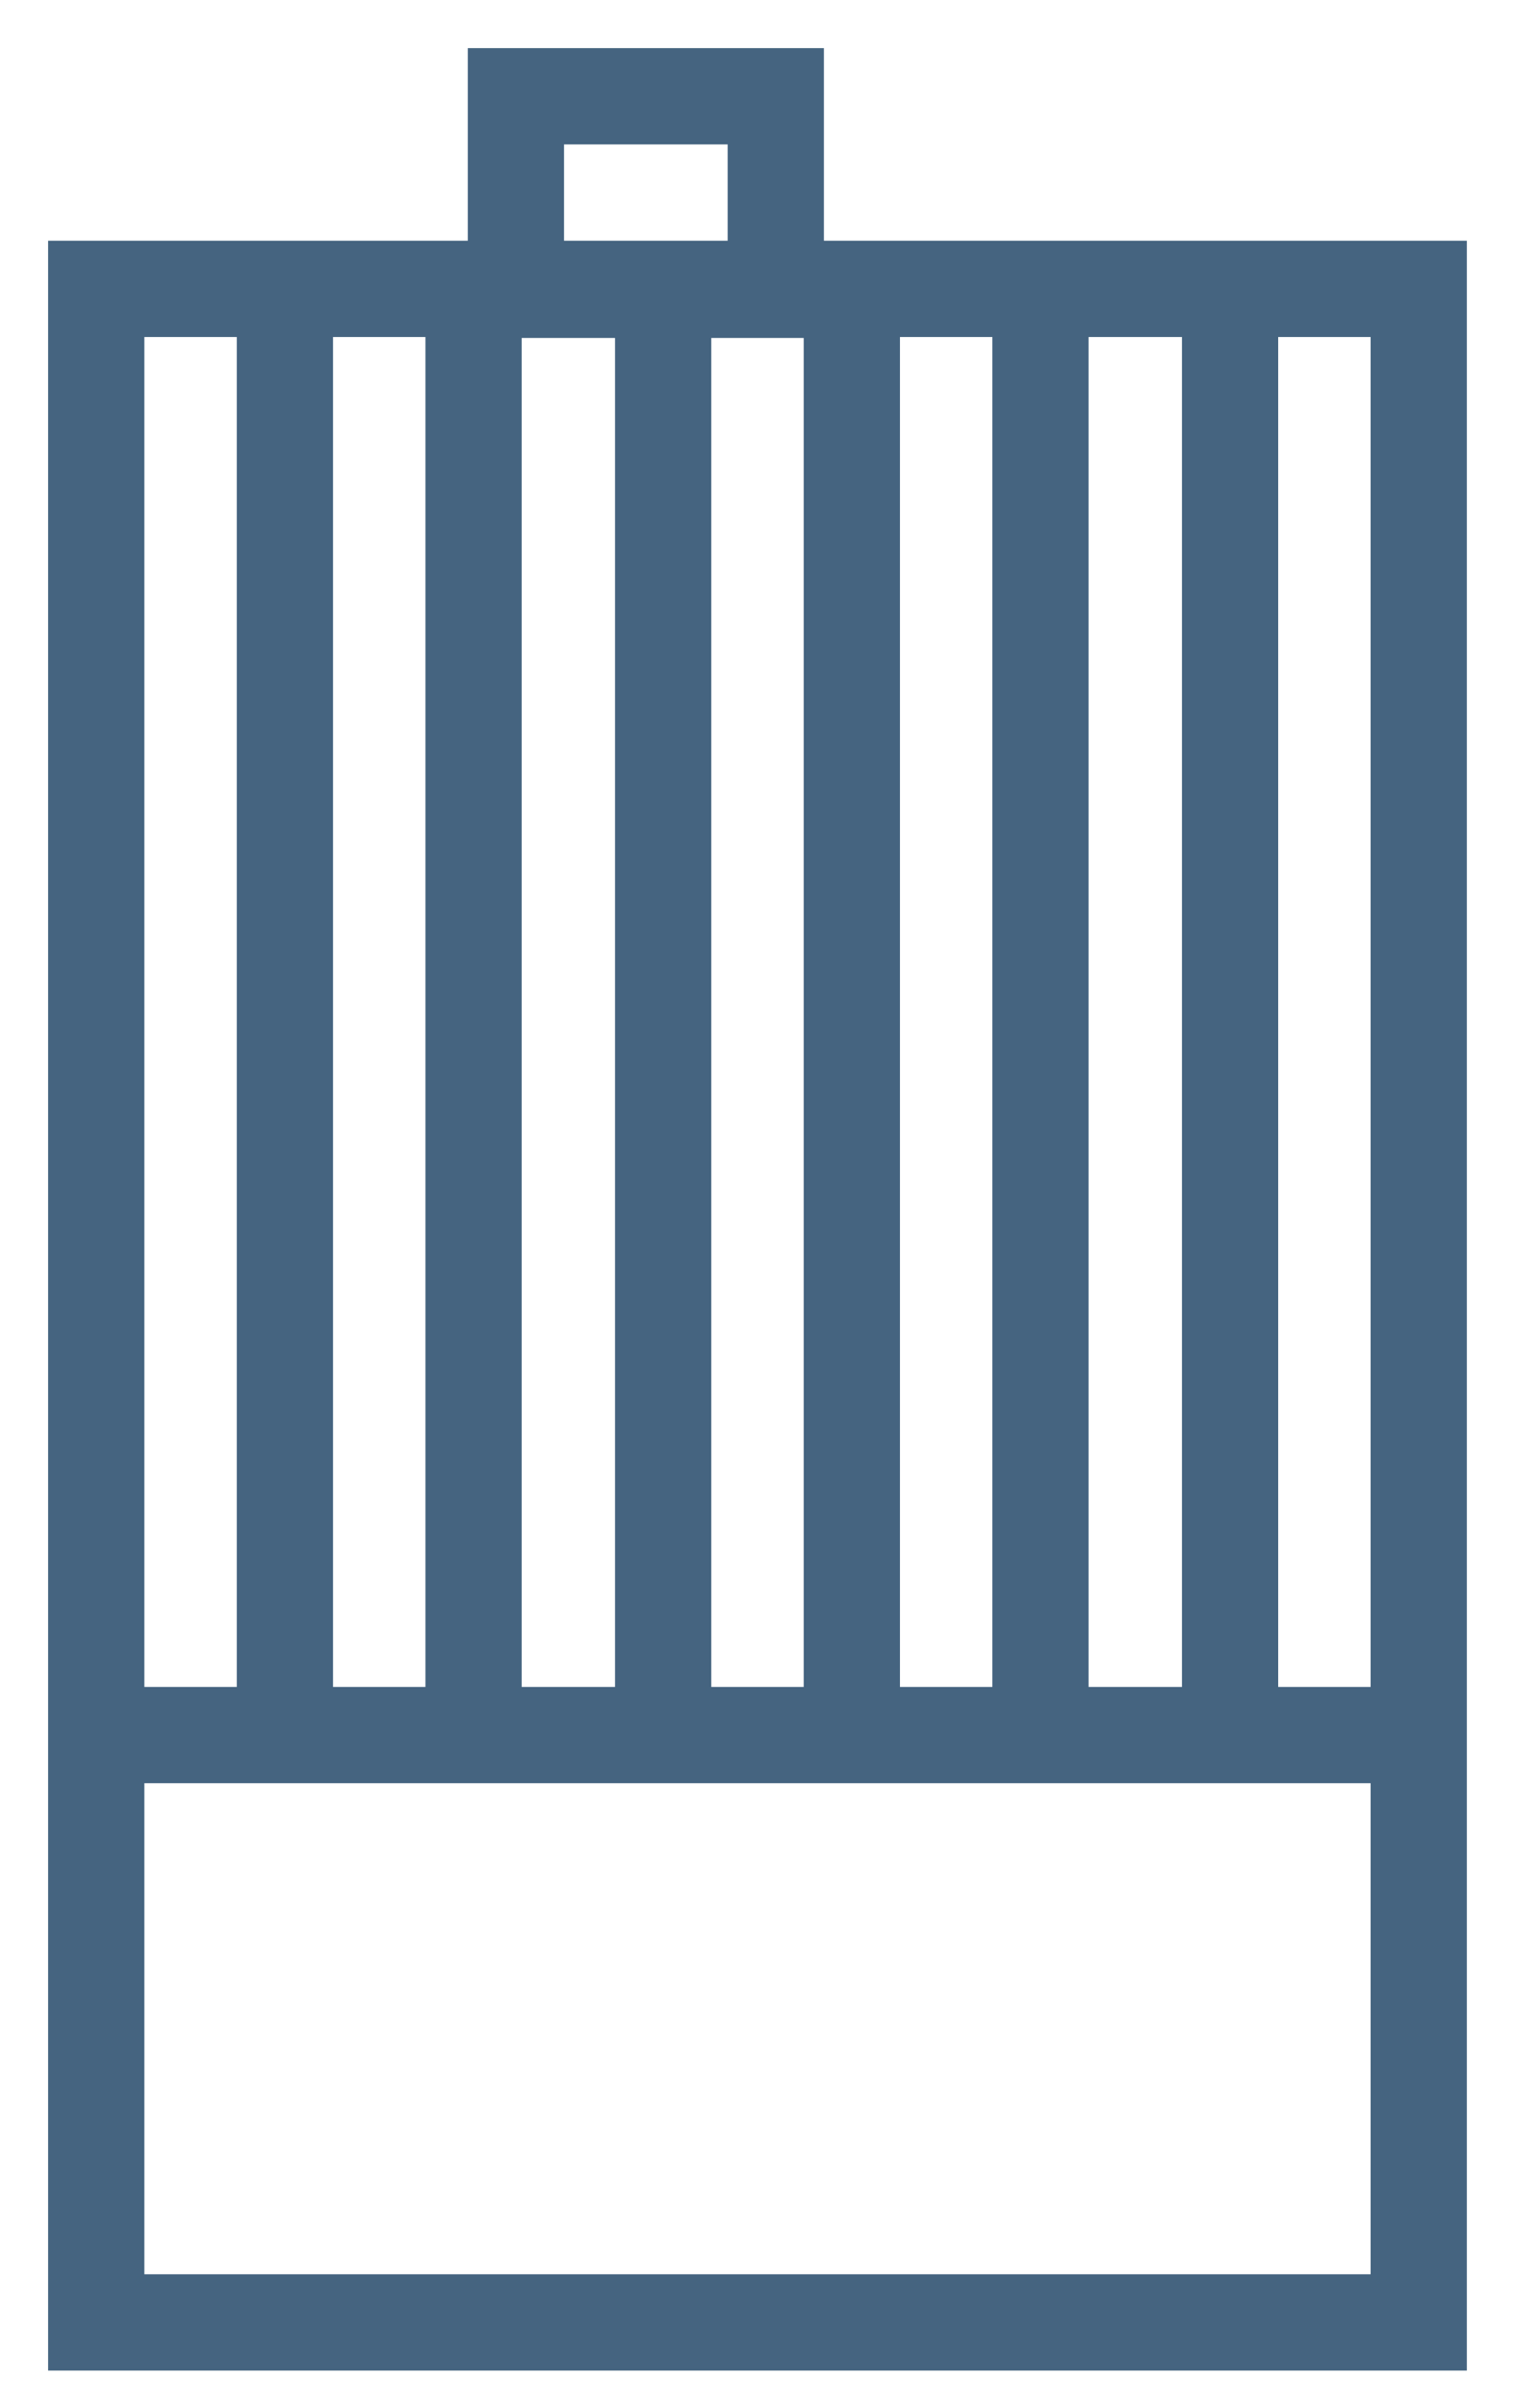
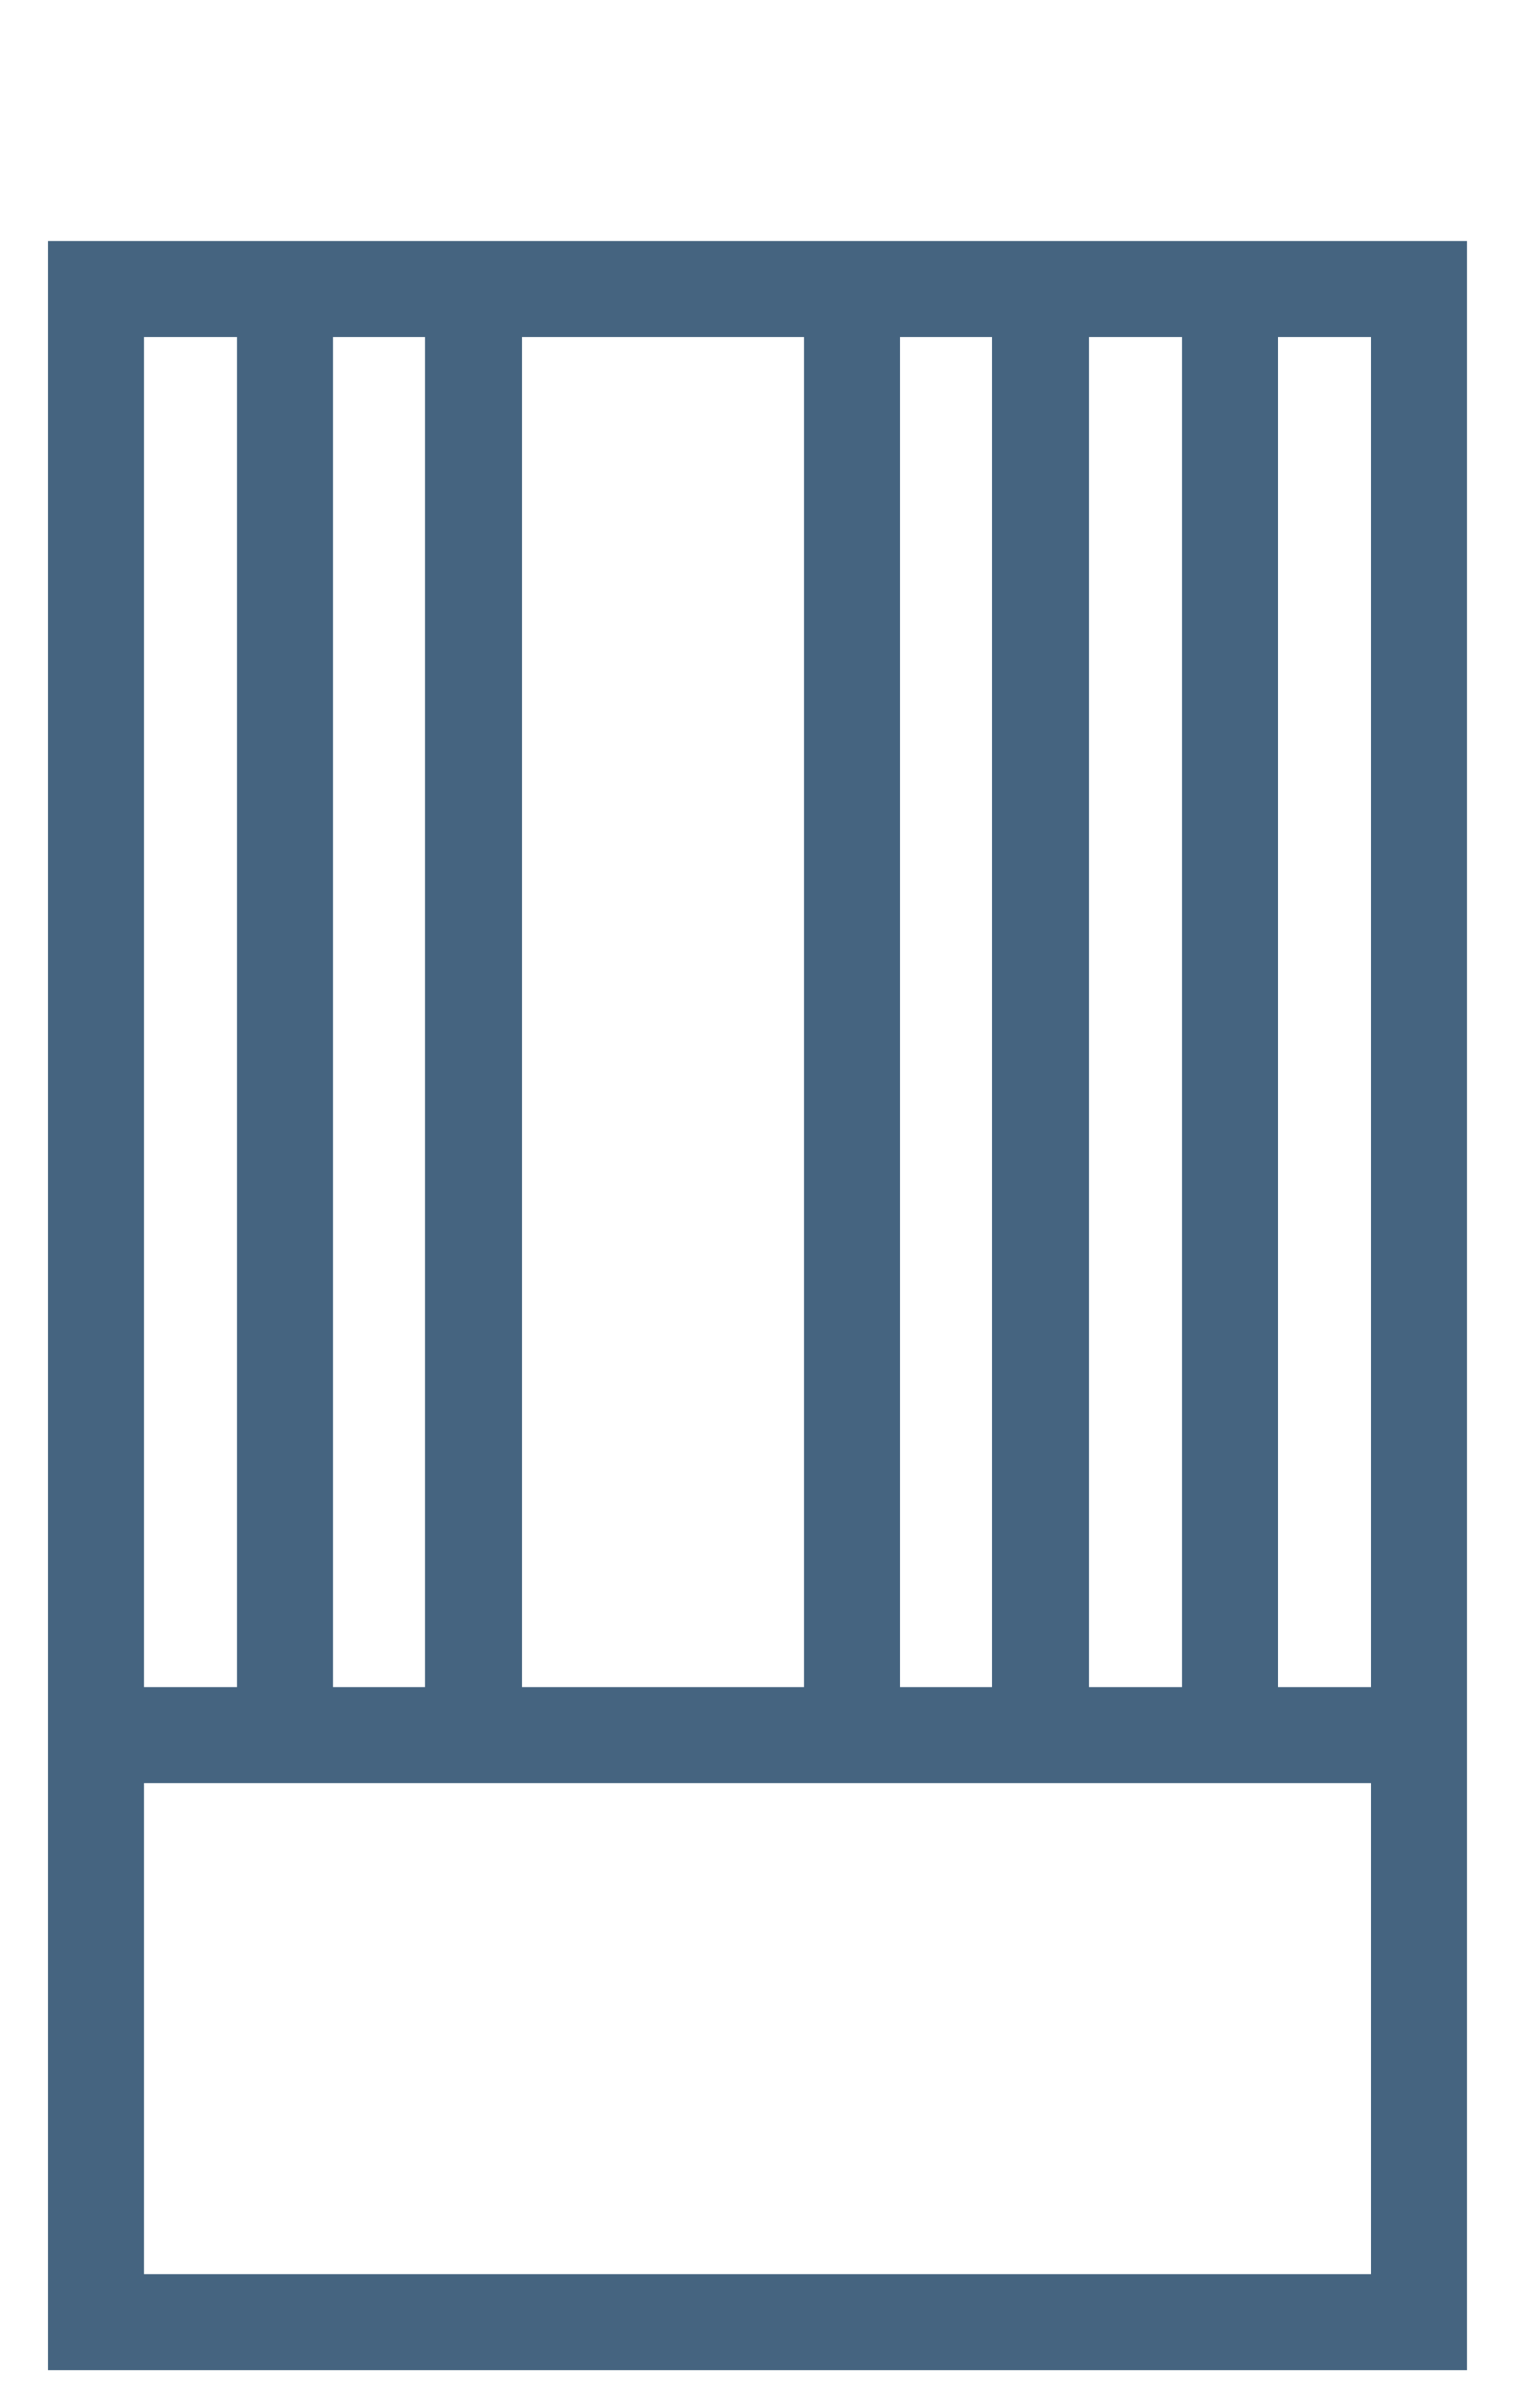
<svg xmlns="http://www.w3.org/2000/svg" width="16px" height="25px" viewBox="0 0 16 25" version="1.1">
  <title>编组</title>
  <g id="页面-1" stroke="none" stroke-width="1" fill="none" fill-rule="evenodd">
    <g id="Apple-TV" transform="translate(-933, -1019)" stroke="#456480">
      <g id="编组" transform="translate(934, 1020)">
        <g>
          <polygon id="Stroke-1" points="0 23.12 13.74 23.12 13.74 2 0 2" />
-           <polygon id="Stroke-3" points="4.36 2.01 7.06 2.01 7.06 0 4.36 0" />
          <line x1="0" y1="17.02" x2="13.74" y2="17.02" id="Stroke-4" />
        </g>
        <line x1="1.96" y1="2" x2="1.96" y2="17.02" id="Stroke-5" />
        <line x1="3.92" y1="2" x2="3.92" y2="17.02" id="Stroke-6" />
-         <line x1="5.89" y1="2" x2="5.89" y2="17.02" id="Stroke-7" />
        <line x1="7.85" y1="2" x2="7.85" y2="17.02" id="Stroke-8" />
        <line x1="9.81" y1="2" x2="9.81" y2="17.02" id="Stroke-9" />
        <line x1="11.78" y1="2" x2="11.78" y2="17.02" id="Stroke-10" />
      </g>
    </g>
  </g>
</svg>